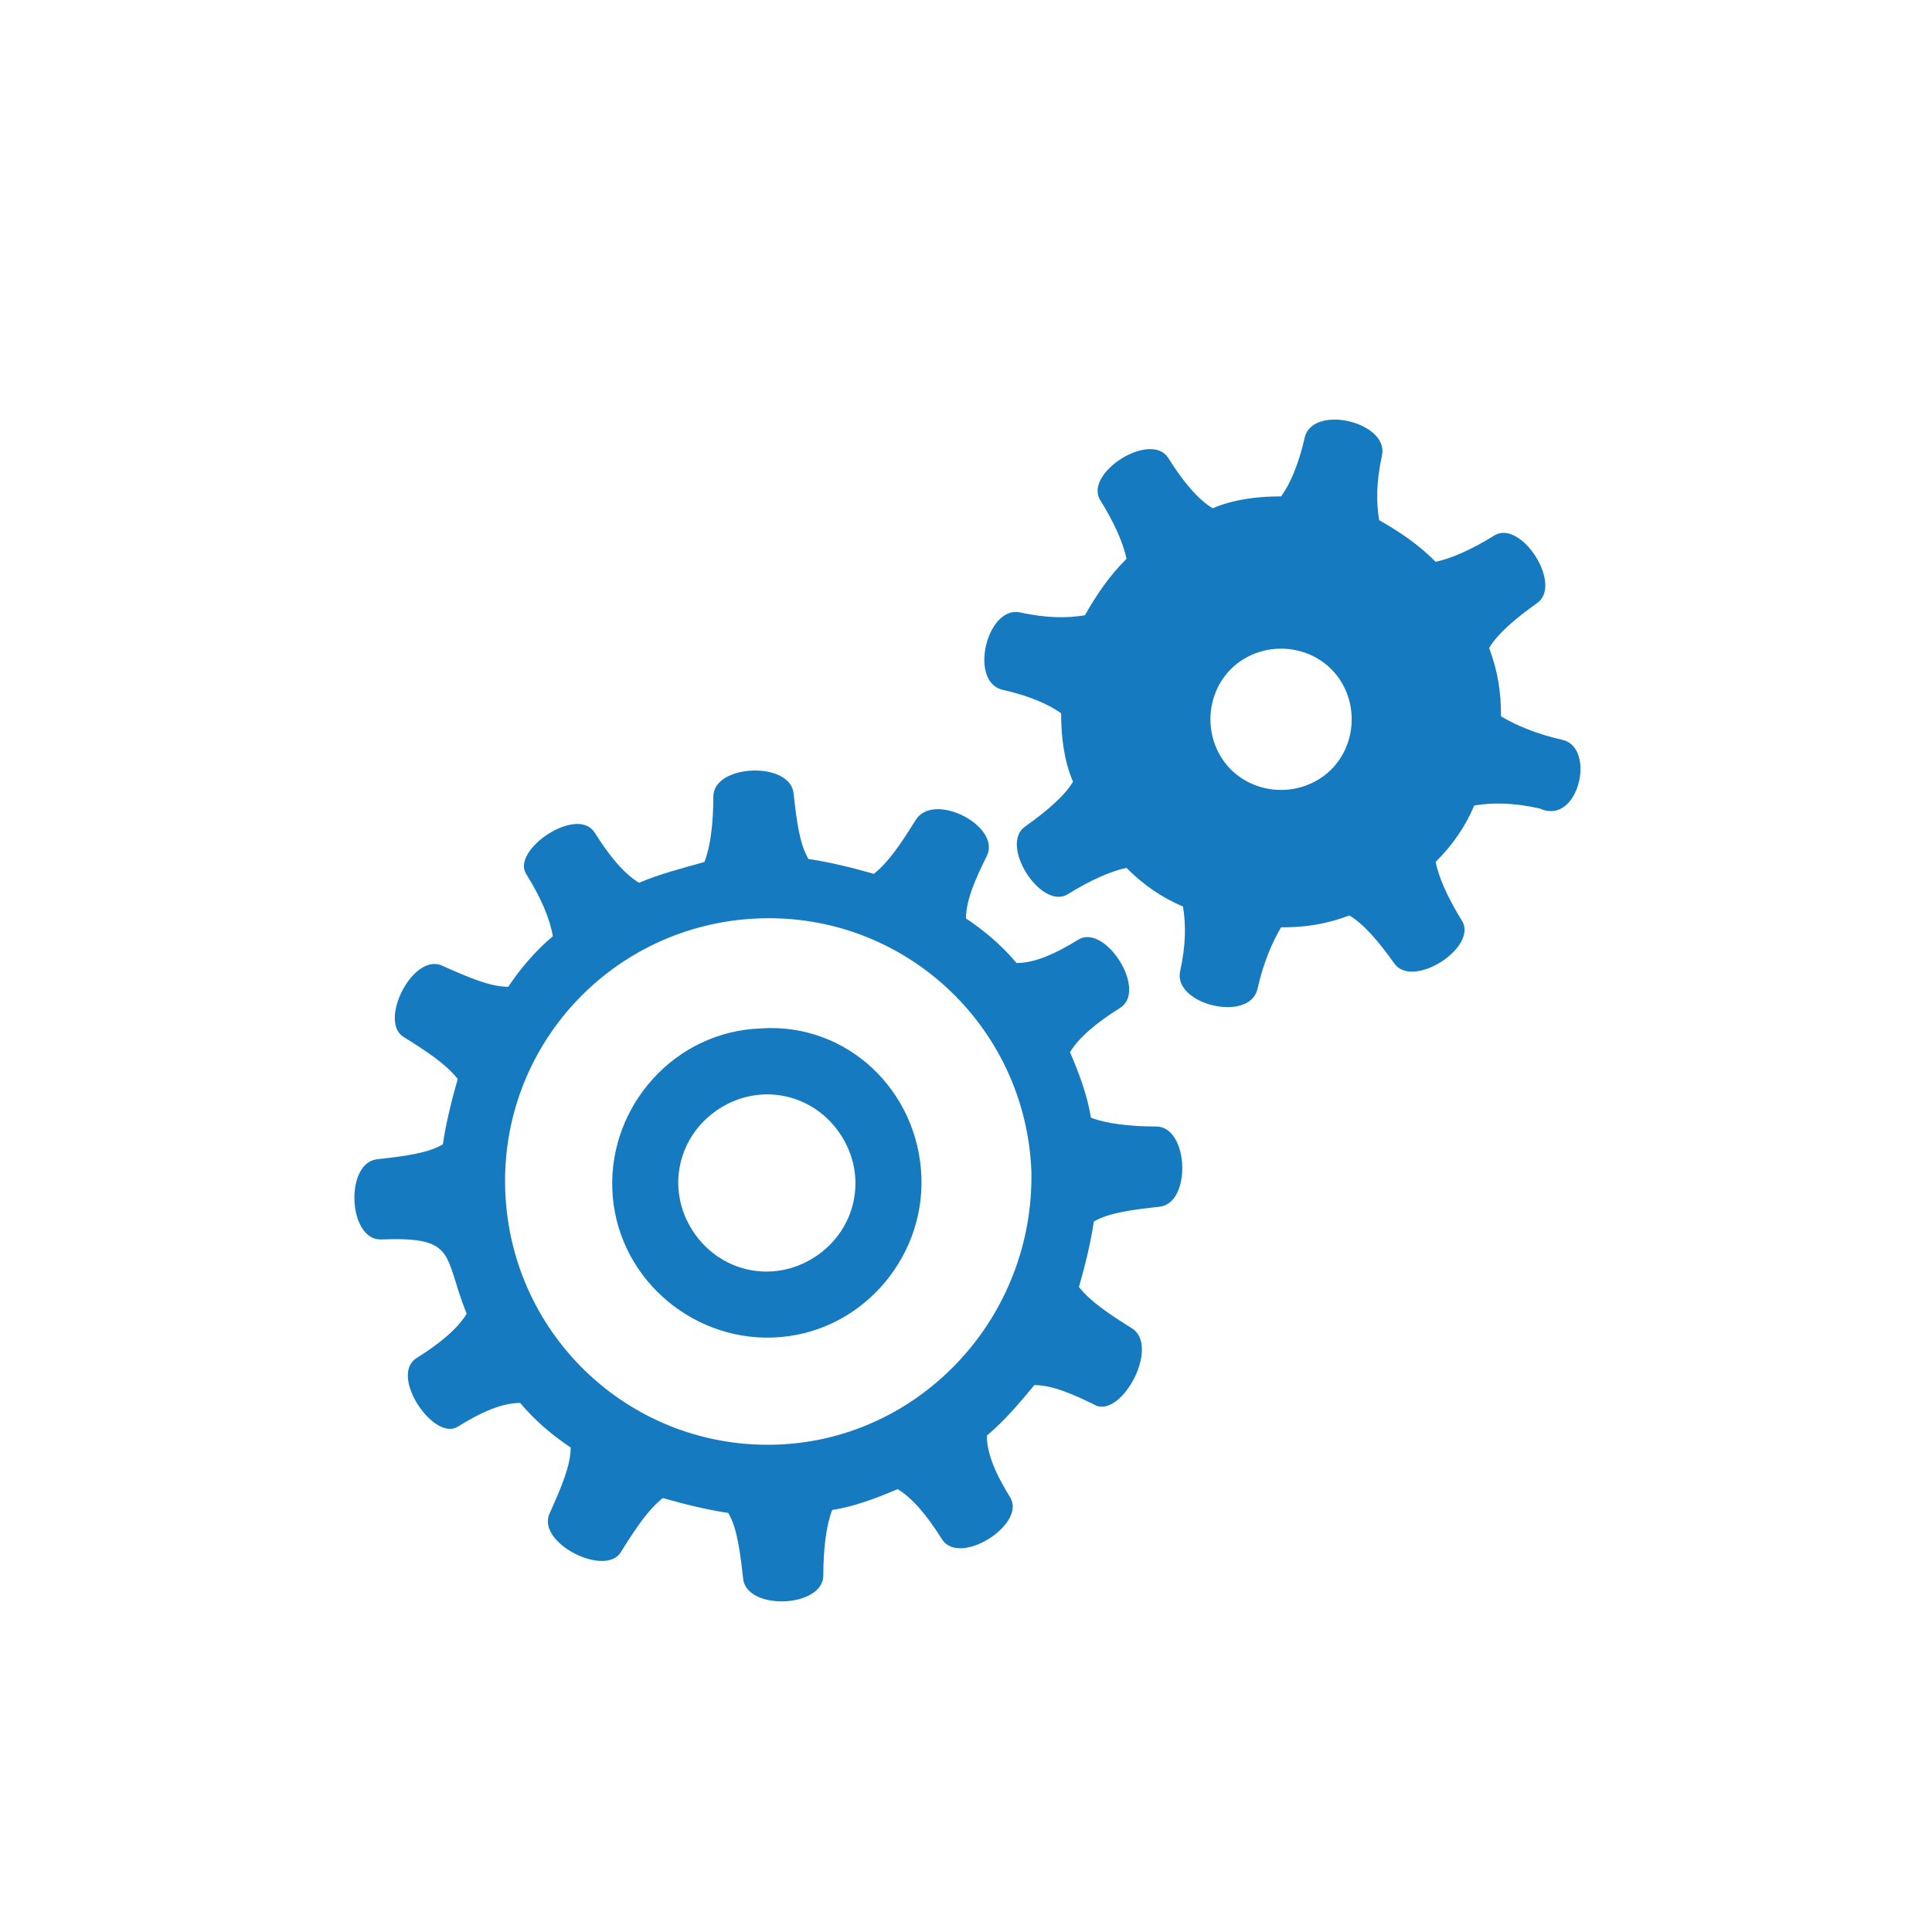
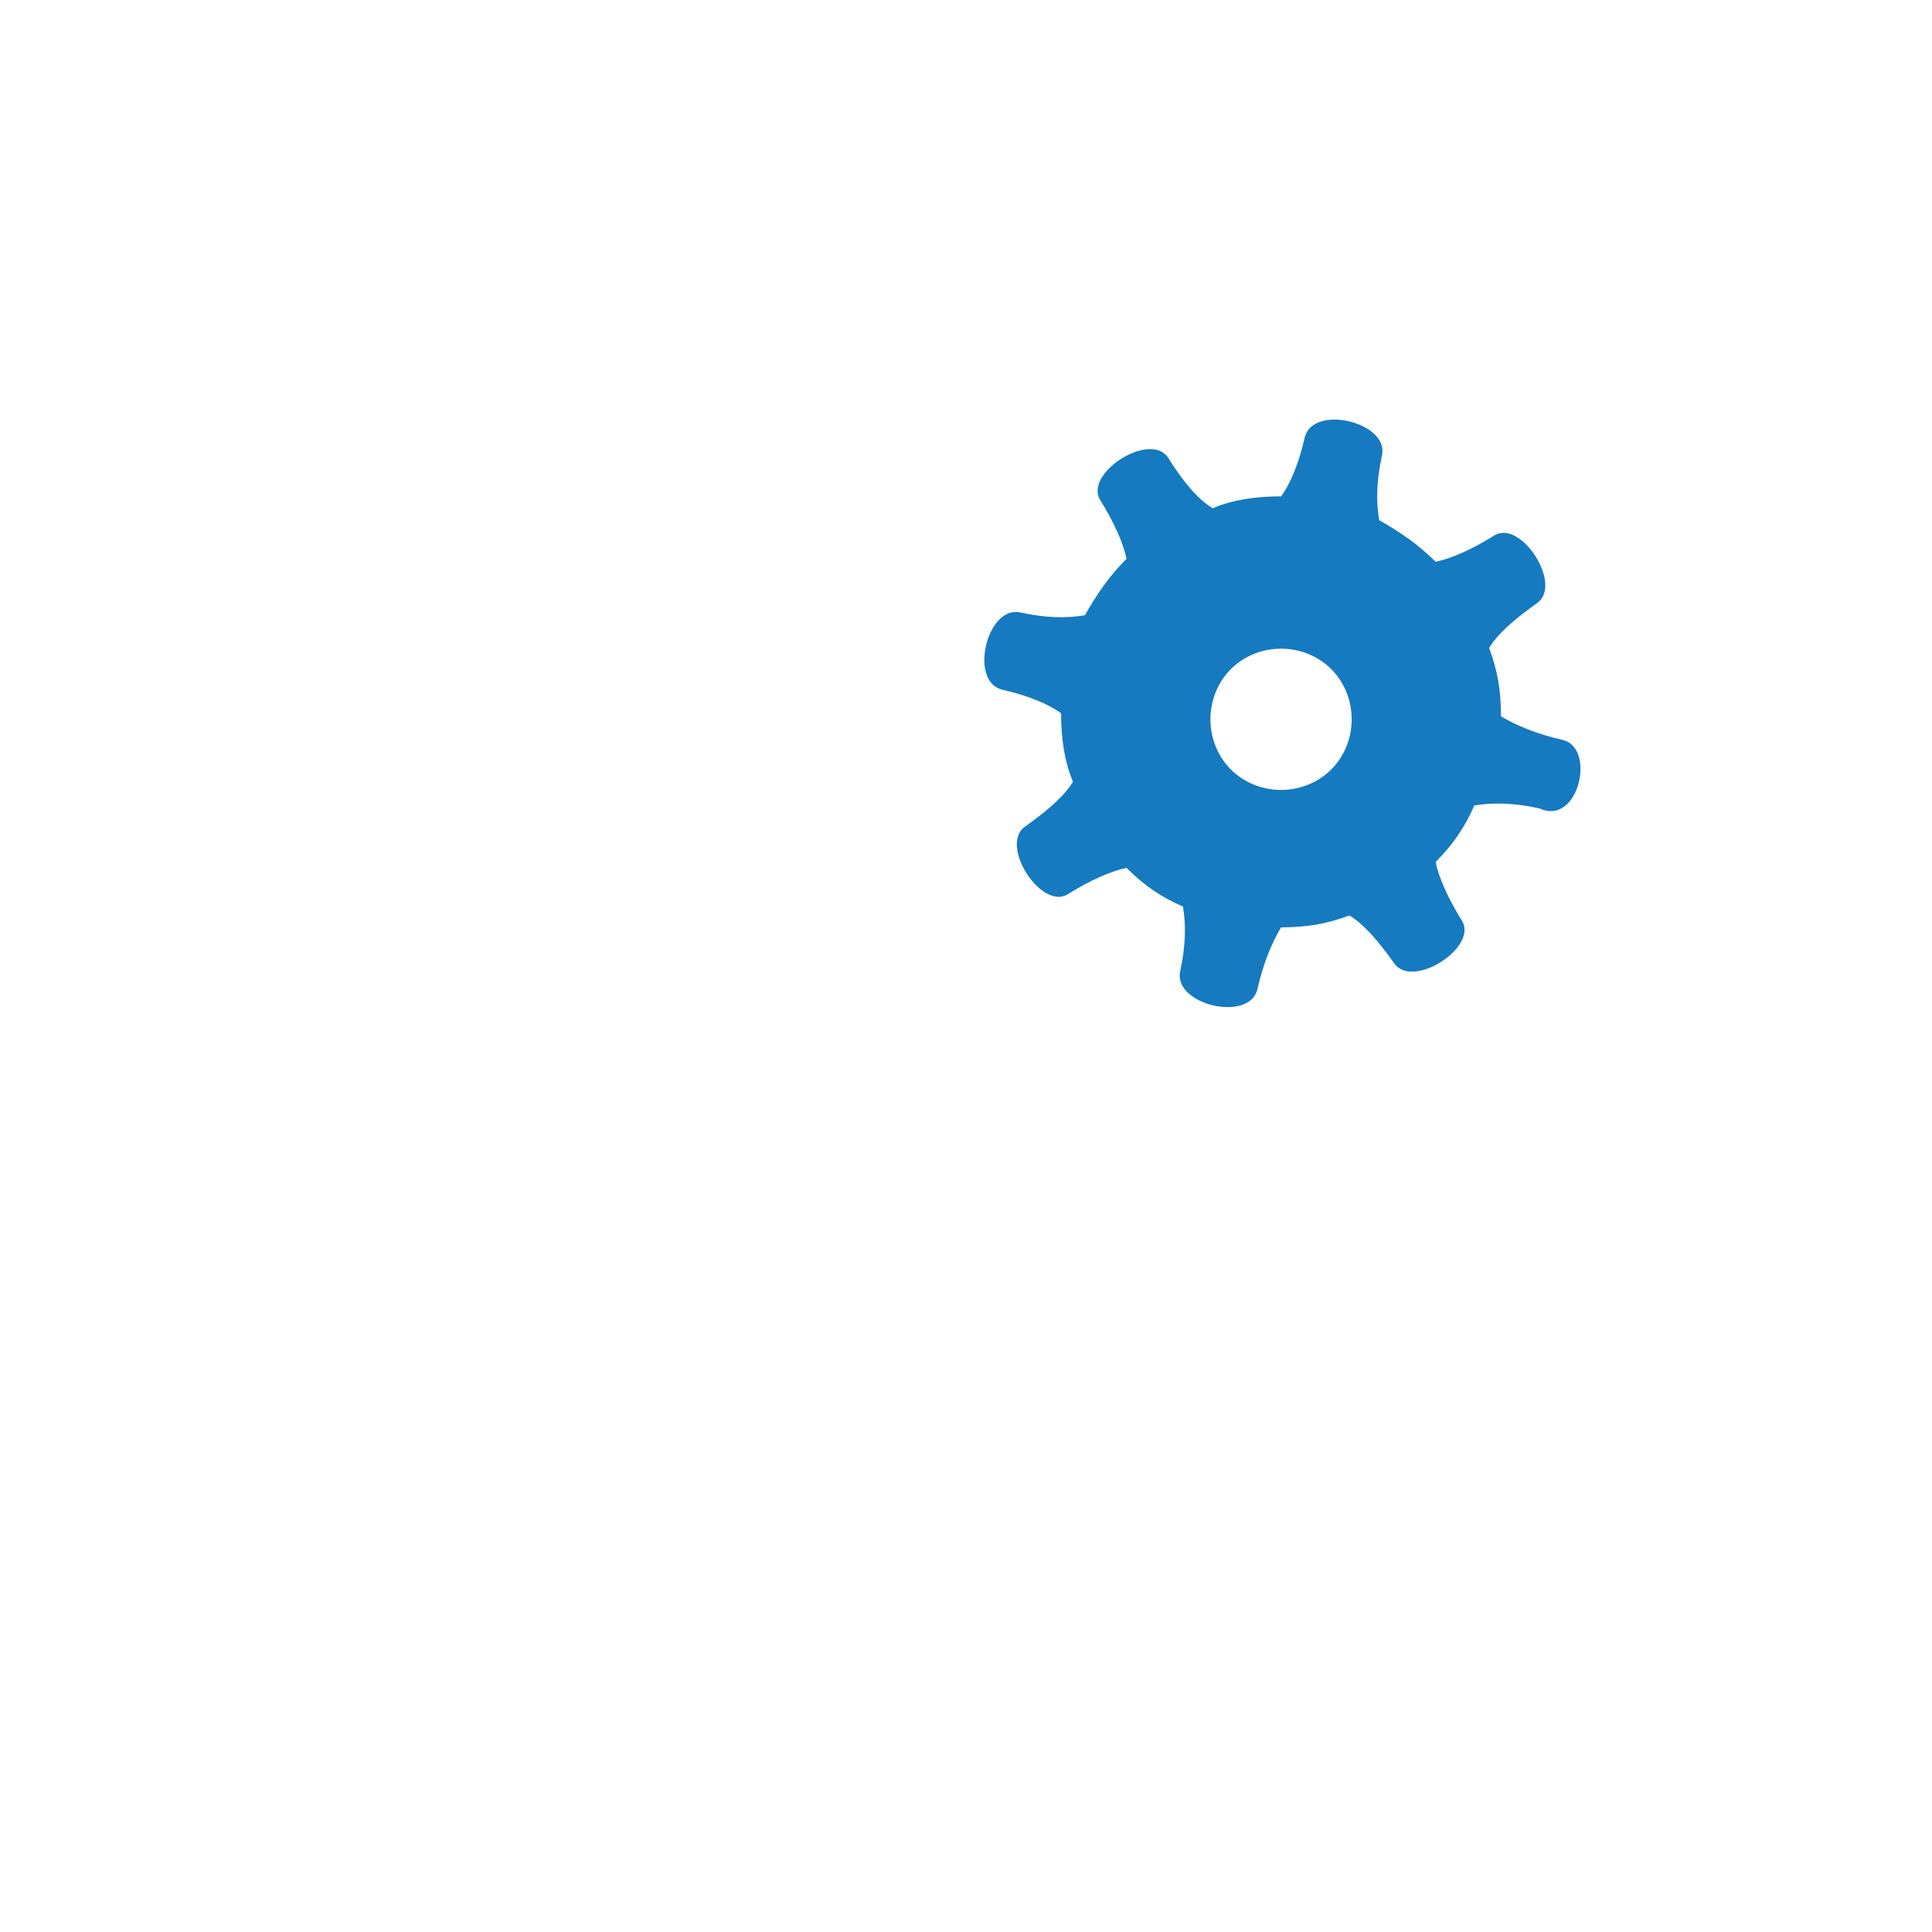
<svg xmlns="http://www.w3.org/2000/svg" version="1.1" x="0px" y="0px" viewBox="0 0 65 65" enable-background="new 0 0 65 65" xml:space="preserve">
  <g id="Layer_2" display="none" />
  <g id="Layer_3" />
  <g id="Layer_1" />
  <g id="Layer_6">
    <g>
      <path fill-rule="evenodd" clip-rule="evenodd" fill="#157ABF" d="M52.6,24.9c-0.9-0.2-1.6-0.5-2.1-0.8c0-0.8-0.1-1.5-0.4-2.3    c0.3-0.5,0.9-1,1.6-1.5c0.9-0.6-0.5-2.8-1.4-2.3c-0.8,0.5-1.5,0.8-2,0.9c-0.6-0.6-1.2-1-1.9-1.4c-0.1-0.6-0.1-1.3,0.1-2.2    c0.2-1.1-2.3-1.7-2.6-0.6c-0.2,0.9-0.5,1.6-0.8,2c-0.8,0-1.6,0.1-2.3,0.4c-0.5-0.3-1-0.9-1.5-1.7c-0.6-0.9-2.8,0.5-2.3,1.4    c0.5,0.8,0.8,1.5,0.9,2c-0.6,0.6-1,1.2-1.4,1.9c-0.6,0.1-1.3,0.1-2.2-0.1c-1.1-0.2-1.7,2.3-0.6,2.6c0.9,0.2,1.6,0.5,2,0.8    c0,0.8,0.1,1.6,0.4,2.3c-0.3,0.5-0.9,1-1.6,1.5c-0.9,0.6,0.5,2.8,1.4,2.3c0.8-0.5,1.5-0.8,2-0.9c0.6,0.6,1.2,1,1.9,1.3    c0.1,0.6,0.1,1.3-0.1,2.2c-0.2,1.1,2.3,1.7,2.6,0.6c0.2-0.9,0.5-1.6,0.8-2.1c0.8,0,1.5-0.1,2.3-0.4c0.5,0.3,1,0.9,1.5,1.6    c0.6,0.9,2.8-0.5,2.3-1.4c-0.5-0.8-0.8-1.5-0.9-2c0.6-0.6,1-1.2,1.3-1.9c0.6-0.1,1.3-0.1,2.2,0.1C53.1,27.8,53.7,25.2,52.6,24.9z     M44.4,26.2c-1.1,0.7-2.6,0.4-3.3-0.7c-0.7-1.1-0.4-2.6,0.7-3.3c1.1-0.7,2.6-0.4,3.3,0.7C45.8,24,45.5,25.5,44.4,26.2z" />
-       <path fill-rule="evenodd" clip-rule="evenodd" fill="#157ABF" d="M38.1,44.7c-0.8-0.5-1.4-0.9-1.8-1.4c0.2-0.7,0.4-1.5,0.5-2.2    c0.5-0.3,1.3-0.4,2.2-0.5c1.1-0.1,1-2.7-0.1-2.7c-0.9,0-1.7-0.1-2.2-0.3c-0.1-0.7-0.4-1.5-0.7-2.2c0.3-0.5,0.9-1,1.7-1.5    c0.9-0.6-0.5-2.8-1.4-2.3c-0.8,0.5-1.5,0.8-2.1,0.8c-0.5-0.6-1.1-1.1-1.7-1.5c0-0.6,0.3-1.3,0.7-2.1c0.5-1-1.8-2.2-2.4-1.2    c-0.5,0.8-0.9,1.4-1.4,1.8c-0.7-0.2-1.5-0.4-2.2-0.5c-0.3-0.5-0.4-1.3-0.5-2.2c-0.1-1.1-2.7-1-2.7,0.1c0,0.9-0.1,1.7-0.3,2.2    c-0.7,0.2-1.5,0.4-2.2,0.7c-0.5-0.3-1-0.9-1.5-1.7c-0.6-0.9-2.8,0.6-2.3,1.4c0.5,0.8,0.8,1.5,0.9,2.1c-0.6,0.5-1.1,1.1-1.5,1.7    c-0.6,0-1.3-0.3-2.2-0.7c-1-0.5-2.2,1.9-1.3,2.4c0.8,0.5,1.4,0.9,1.8,1.4c-0.2,0.7-0.4,1.5-0.5,2.2c-0.5,0.3-1.3,0.4-2.2,0.5    c-1.1,0.1-1,2.7,0.1,2.7c2.6-0.1,2.1,0.5,2.9,2.5c-0.3,0.5-0.9,1-1.7,1.5c-0.9,0.6,0.6,2.8,1.4,2.3c0.8-0.5,1.5-0.8,2.1-0.8    c0.5,0.6,1.1,1.1,1.7,1.5c0,0.6-0.3,1.3-0.7,2.2c-0.5,1,1.9,2.2,2.4,1.3c0.5-0.8,0.9-1.4,1.4-1.8c0.7,0.2,1.5,0.4,2.2,0.5    c0.3,0.5,0.4,1.3,0.5,2.2c0.1,1.1,2.7,1,2.7-0.1c0-0.9,0.1-1.7,0.3-2.2c0.7-0.1,1.5-0.4,2.2-0.7c0.5,0.3,1,0.9,1.5,1.7    c0.6,0.9,2.8-0.5,2.3-1.4c-0.5-0.8-0.8-1.5-0.8-2.1c0.6-0.5,1.1-1.1,1.6-1.7c0.6,0,1.3,0.3,2.1,0.7C37.8,47.6,39,45.3,38.1,44.7z     M26.2,48.6c-4.9,0.2-9-3.6-9.2-8.5c-0.2-4.9,3.6-9,8.5-9.2c4.9-0.2,9,3.6,9.2,8.5C34.8,44.3,31,48.4,26.2,48.6z M25.6,34.6    c-2.9,0.1-5.1,2.6-5,5.4c0.1,2.9,2.6,5.1,5.4,5c2.9-0.1,5.1-2.6,5-5.4C30.9,36.7,28.5,34.4,25.6,34.6z M27.4,42.3    c-1.4,0.9-3.2,0.5-4.1-0.9c-0.9-1.4-0.5-3.2,0.9-4.1c1.4-0.9,3.2-0.5,4.1,0.9C29.2,39.6,28.8,41.4,27.4,42.3z M31,39.6    c-0.1-2.9-2.6-5.1-5.4-5c-2.9,0.1-5.1,2.6-5,5.4c0.1,2.9,2.6,5.1,5.4,5C28.9,44.9,31.1,42.4,31,39.6z M27.4,42.3    c-1.4,0.9-3.2,0.5-4.1-0.9c-0.9-1.4-0.5-3.2,0.9-4.1c1.4-0.9,3.2-0.5,4.1,0.9C29.2,39.6,28.8,41.4,27.4,42.3z M31,39.6    c-0.1-2.9-2.6-5.1-5.4-5c-2.9,0.1-5.1,2.6-5,5.4c0.1,2.9,2.6,5.1,5.4,5C28.9,44.9,31.1,42.4,31,39.6z M27.4,42.3    c-1.4,0.9-3.2,0.5-4.1-0.9c-0.9-1.4-0.5-3.2,0.9-4.1c1.4-0.9,3.2-0.5,4.1,0.9C29.2,39.6,28.8,41.4,27.4,42.3z" />
    </g>
  </g>
  <g id="Layer_7" />
  <g id="Layer_5" />
  <g id="Layer_4" />
</svg>